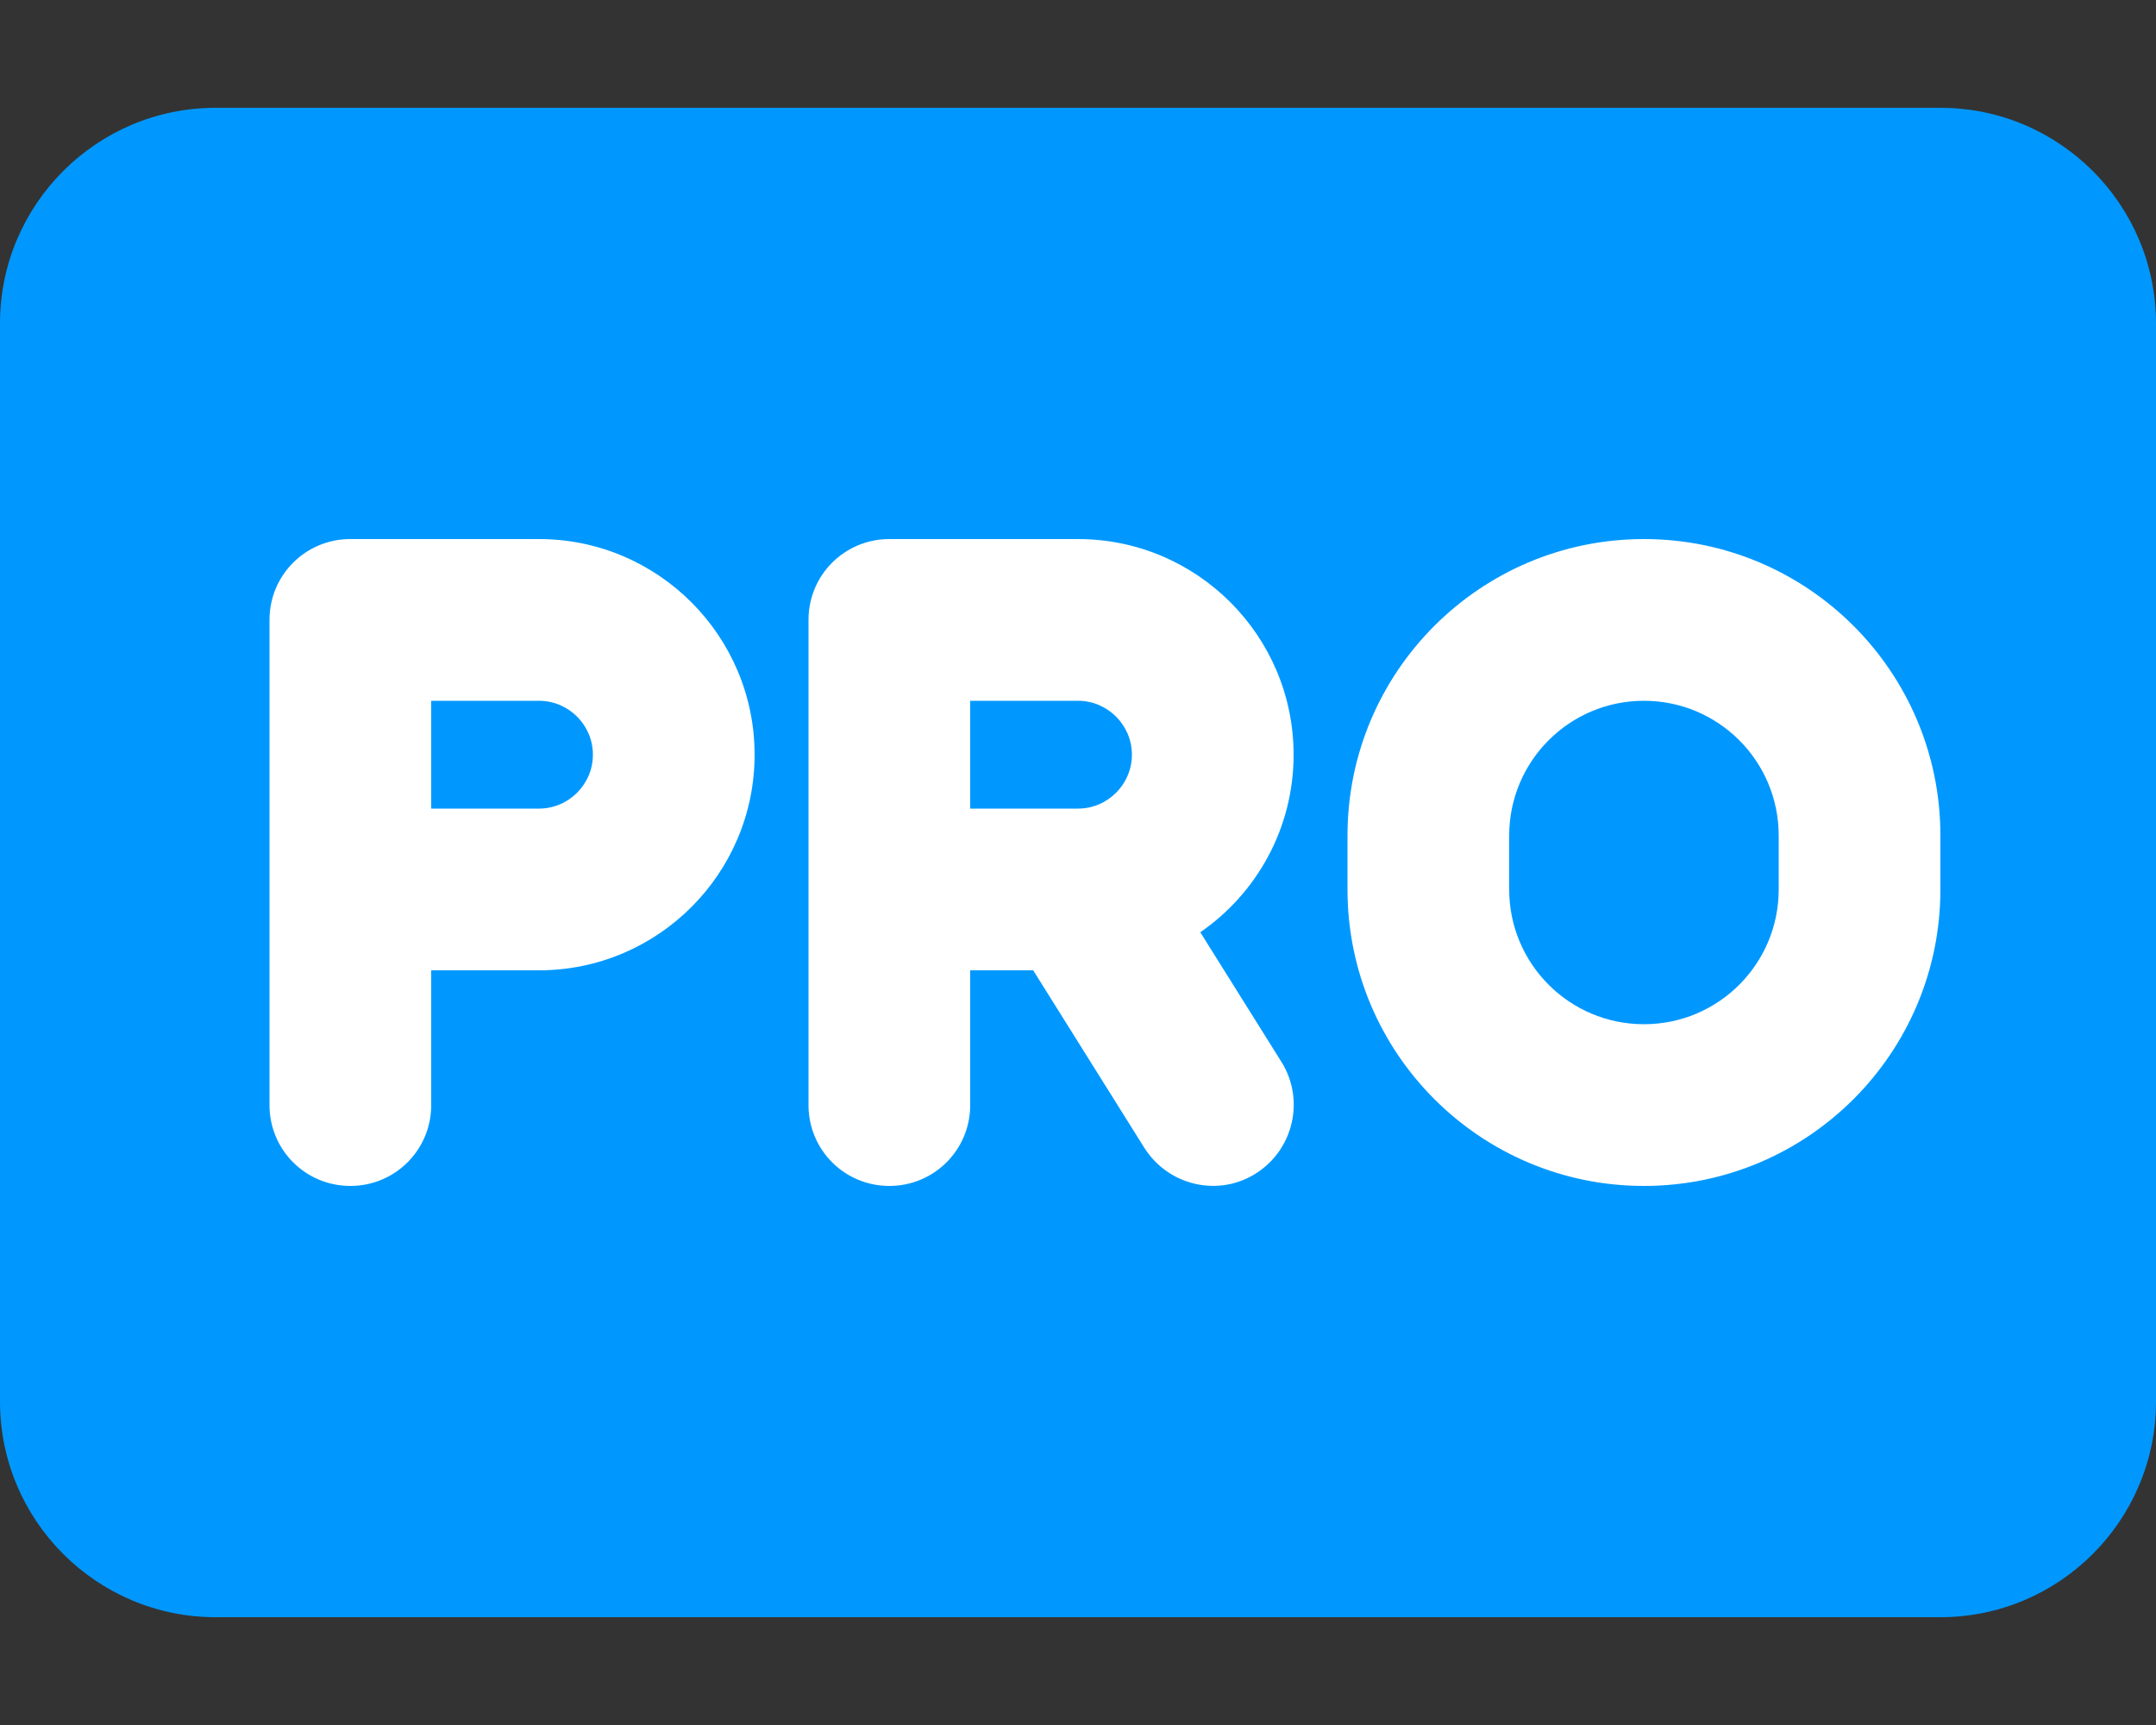
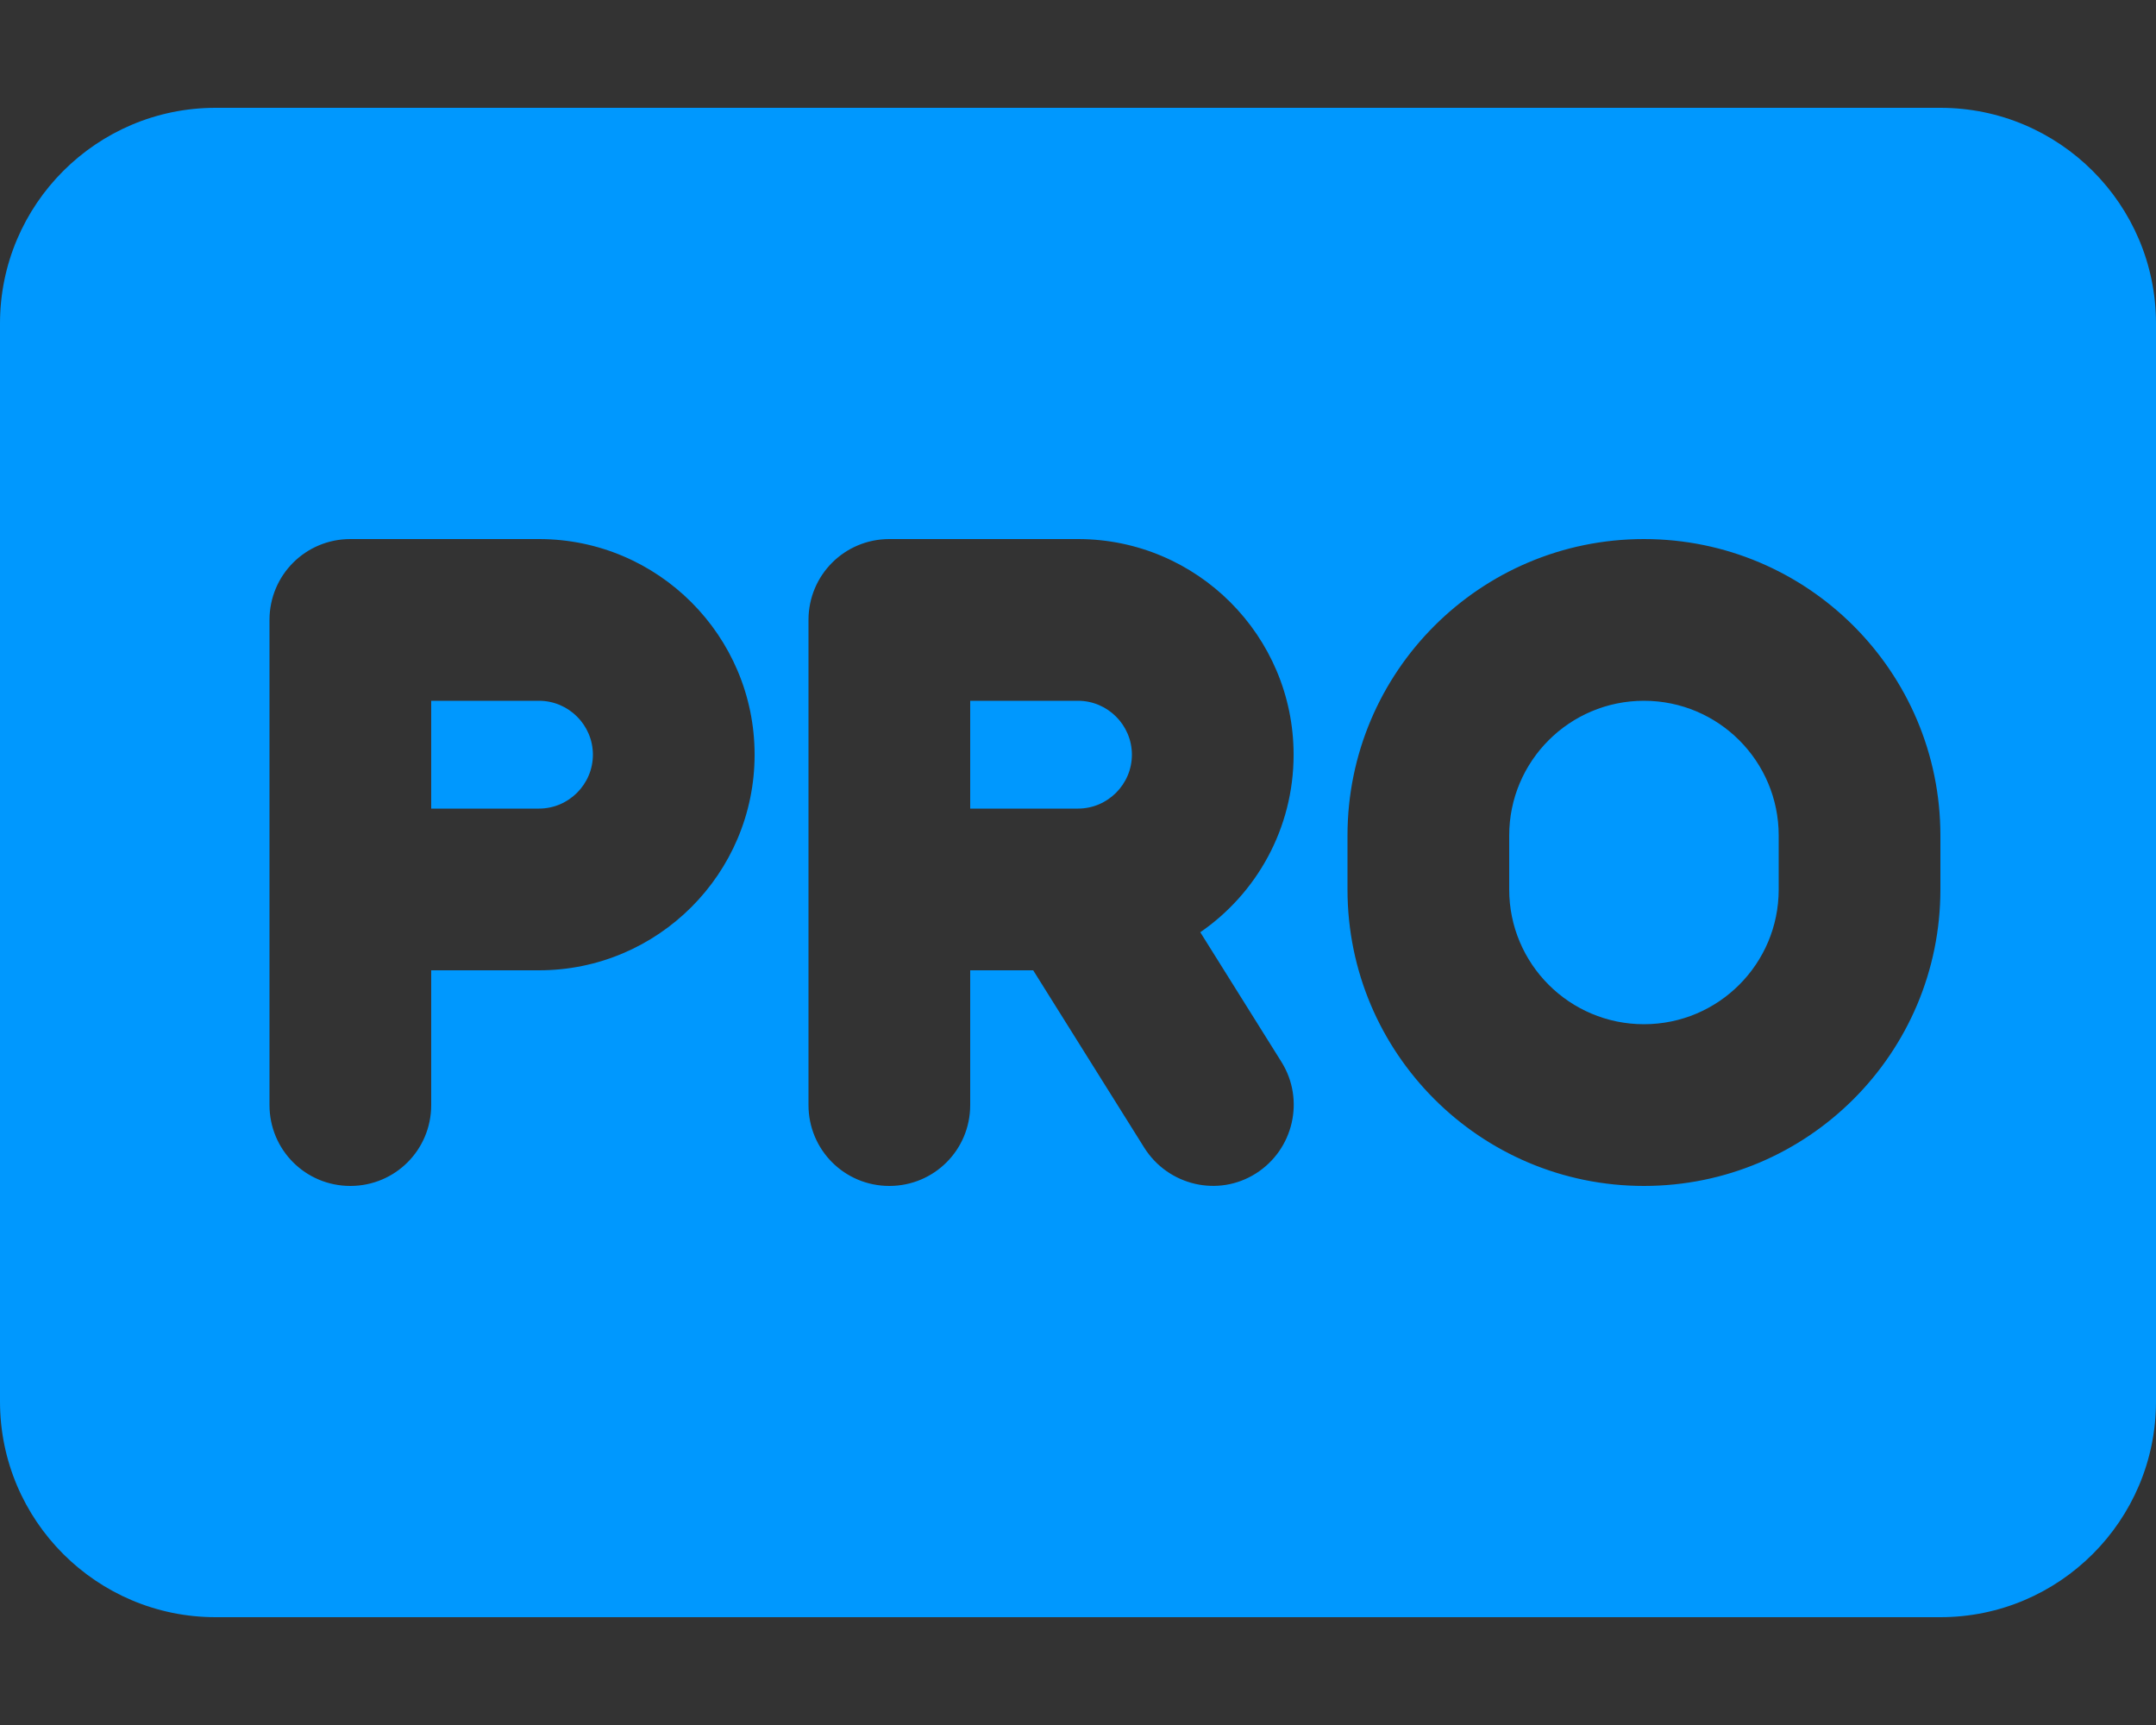
<svg xmlns="http://www.w3.org/2000/svg" enable-background="new 0 0 640 512" version="1.1" viewBox="0 0 640 512" xml:space="preserve">
  <rect x="0" y="0" width="640" height="512" fill="#333333" stroke="none" />
  <style type="text/css">
	.st0{fill:#FFFFFF;}
	.st1{fill:#0098FE;}
</style>
-   <rect class="st0" x="66" y="143" width="527" height="245" />
  <path class="st1" d="m64 32c-35.3 0-64 28.7-64 64v320c0 35.3 28.7 64 64 64h512c35.3 0 64-28.7 64-64v-320c0-35.3-28.7-64-64-64h-512zm40 128h56c35.3 0 64 28.7 64 64s-28.7 64-64 64h-32v40c0 13.3-10.7 24-24 24s-24-10.7-24-24v-144c0-13.3 10.7-24 24-24zm56 80c8.8 0 16-7.2 16-16s-7.2-16-16-16h-32v32h32zm80-56c0-13.3 10.7-24 24-24h56c35.3 0 64 28.7 64 64 0 21.9-11 41.2-27.7 52.7l24.1 38.5c7 11.2 3.6 26-7.6 33.1s-26 3.6-33.1-7.6l-33-52.7h-18.7v40c0 13.3-10.7 24-24 24s-24-10.7-24-24v-144zm48 56h32c8.8 0 16-7.2 16-16s-7.2-16-16-16h-32v32zm200-80c48.6 0 88 39.4 88 88v16c0 48.6-39.4 88-88 88s-88-39.4-88-88v-16c0-48.6 39.4-88 88-88zm-40 88v16c0 22.1 17.9 40 40 40s40-17.9 40-40v-16c0-22.1-17.9-40-40-40s-40 17.9-40 40z" />
</svg>